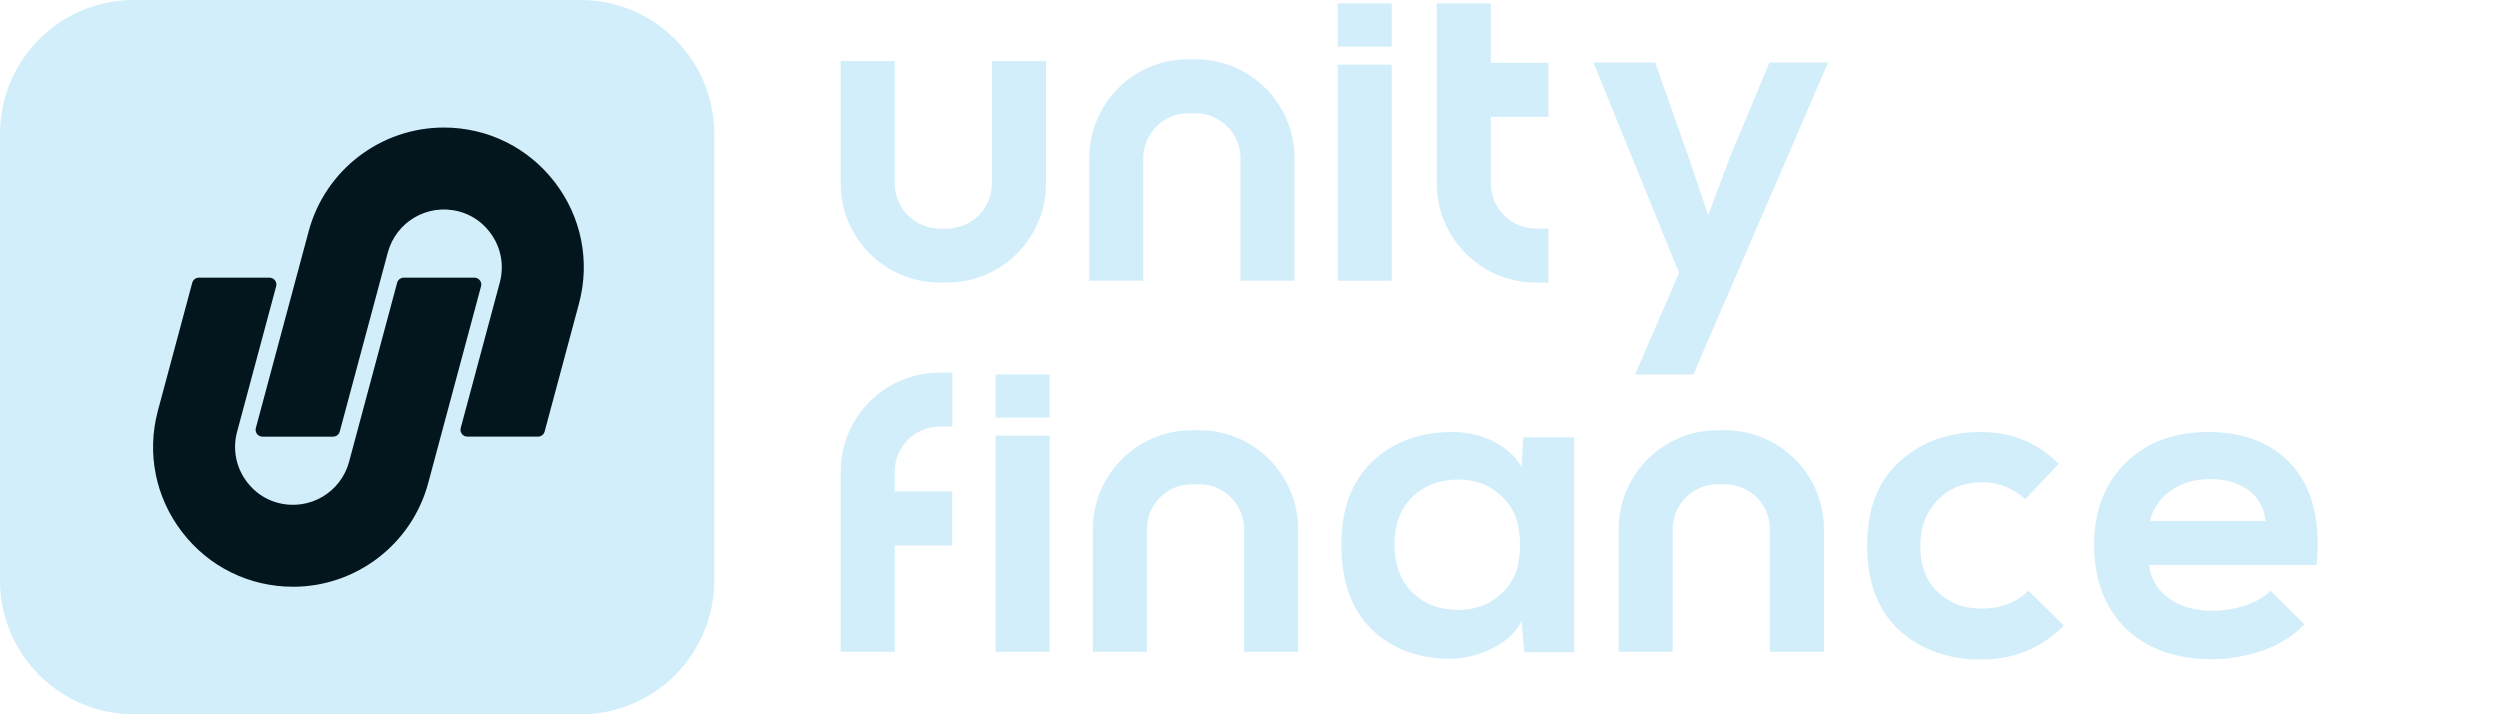
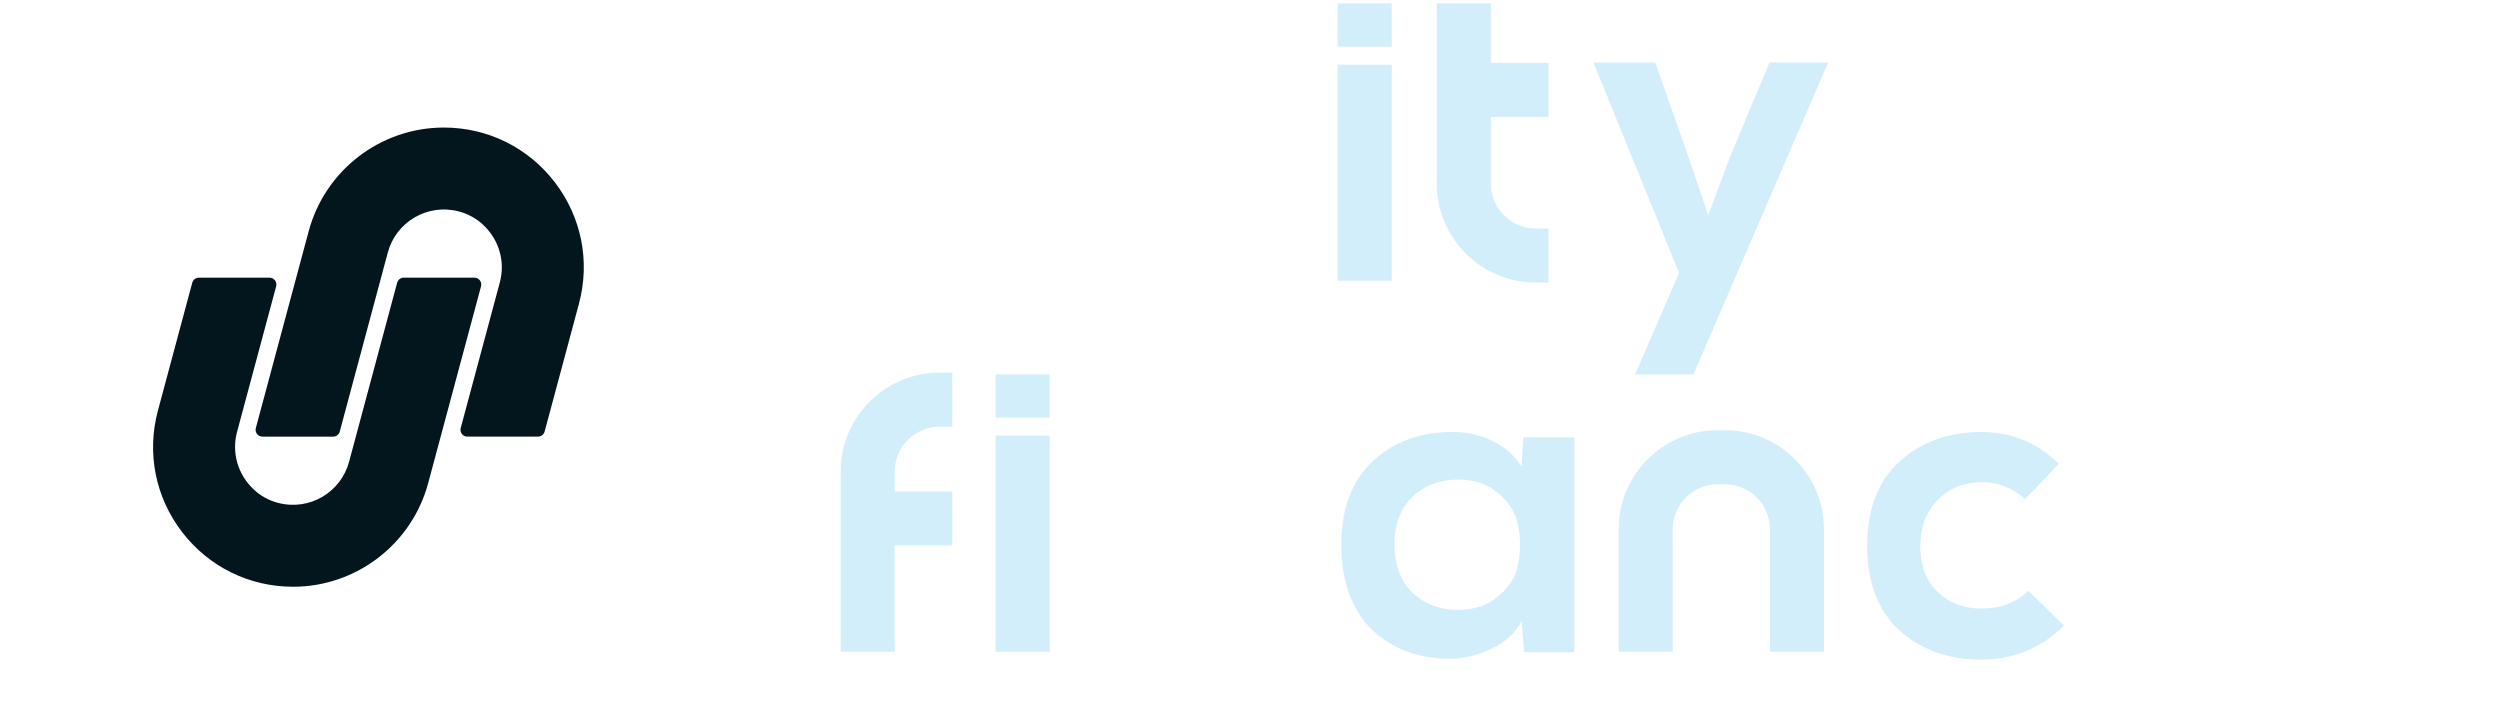
<svg xmlns="http://www.w3.org/2000/svg" width="154" height="44" viewBox="0 0 154 44" fill="none">
  <path d="M85.731 3.983V17.295H82.403V3.983H85.731Z" fill="#D2EEFA" />
  <path d="M108.999 3.851H112.613L104.314 23.062H100.726L103.43 16.81L98.156 3.851H101.958L103.966 9.542L105.224 13.256L106.589 9.622L108.999 3.851Z" fill="#D2EEFA" />
-   <path fill-rule="evenodd" clip-rule="evenodd" d="M55.114 3.76V11.304C55.114 12.836 56.356 14.077 57.888 14.077H58.331C59.863 14.077 61.105 12.836 61.105 11.304V3.76H64.433V11.304C64.433 14.674 61.701 17.405 58.331 17.405H57.888C54.518 17.405 51.786 14.674 51.786 11.304V3.76H55.114Z" fill="#D2EEFA" />
-   <path fill-rule="evenodd" clip-rule="evenodd" d="M76.414 17.294L76.414 9.751C76.414 8.219 75.172 6.977 73.641 6.977L73.197 6.977C71.665 6.977 70.424 8.219 70.424 9.751L70.424 17.294L67.096 17.294L67.096 9.751C67.096 6.381 69.827 3.649 73.197 3.649L73.641 3.649C77.01 3.649 79.742 6.381 79.742 9.751L79.742 17.294L76.414 17.294Z" fill="#D2EEFA" />
  <path fill-rule="evenodd" clip-rule="evenodd" d="M91.834 0.211V11.304C91.834 12.836 93.076 14.077 94.607 14.077H95.384V17.405H94.607C91.237 17.405 88.506 14.674 88.506 11.304V0.211H91.834Z" fill="#D2EEFA" />
  <path fill-rule="evenodd" clip-rule="evenodd" d="M89.948 3.87H95.384V7.198H89.948V3.87Z" fill="#D2EEFA" />
  <path d="M82.403 0.211H85.731V2.873H82.403V0.211Z" fill="#D2EEFA" />
-   <path d="M142.703 34.804H132.377C132.484 35.645 132.886 36.326 133.584 36.845C134.281 37.364 135.193 37.624 136.32 37.624C136.963 37.624 137.625 37.516 138.304 37.301C138.984 37.069 139.502 36.764 139.86 36.388L141.952 38.456C141.291 39.154 140.441 39.691 139.404 40.068C138.367 40.425 137.321 40.605 136.266 40.605C134.013 40.605 132.234 39.969 130.928 38.698C129.641 37.409 128.997 35.69 128.997 33.541C128.997 31.5 129.632 29.835 130.901 28.546C132.189 27.257 133.897 26.613 136.024 26.613C138.295 26.613 140.039 27.32 141.255 28.734C142.471 30.131 142.954 32.154 142.703 34.804ZM132.43 32.091H139.565C139.458 31.25 139.1 30.614 138.492 30.185C137.884 29.737 137.097 29.513 136.132 29.513C135.22 29.513 134.433 29.737 133.771 30.185C133.11 30.614 132.663 31.25 132.43 32.091Z" fill="#D2EEFA" />
  <path d="M124.942 36.388L127.141 38.537C125.729 39.933 124.03 40.631 122.045 40.631C120.024 40.631 118.344 40.032 117.002 38.832C115.679 37.615 115.018 35.878 115.018 33.622C115.018 31.366 115.679 29.639 117.002 28.439C118.344 27.221 120.024 26.613 122.045 26.613C123.905 26.613 125.496 27.266 126.819 28.573L124.754 30.748C123.967 30.05 123.082 29.701 122.099 29.701C120.99 29.701 120.078 30.068 119.363 30.802C118.648 31.536 118.29 32.476 118.29 33.622C118.29 34.84 118.648 35.788 119.363 36.469C120.078 37.149 120.972 37.489 122.045 37.489C123.243 37.489 124.209 37.122 124.942 36.388Z" fill="#D2EEFA" />
  <path d="M93.73 28.762L93.838 26.935H96.976V40.175H93.891L93.73 38.242C93.373 38.958 92.774 39.522 91.933 39.934C91.093 40.345 90.261 40.56 89.439 40.578C87.418 40.596 85.773 39.996 84.504 38.779C83.252 37.543 82.626 35.798 82.626 33.542C82.626 31.34 83.27 29.63 84.557 28.413C85.862 27.195 87.517 26.595 89.519 26.613C90.413 26.613 91.245 26.81 92.014 27.204C92.783 27.598 93.355 28.117 93.73 28.762ZM89.814 29.54C88.688 29.54 87.749 29.898 86.998 30.615C86.265 31.331 85.898 32.307 85.898 33.542C85.898 34.777 86.265 35.762 86.998 36.496C87.749 37.212 88.688 37.57 89.814 37.57C90.798 37.57 91.62 37.293 92.282 36.738C92.962 36.183 93.373 35.52 93.516 34.75C93.677 33.963 93.677 33.175 93.516 32.387C93.373 31.599 92.962 30.928 92.282 30.373C91.62 29.818 90.798 29.54 89.814 29.54Z" fill="#D2EEFA" />
-   <path fill-rule="evenodd" clip-rule="evenodd" d="M76.637 40.147L76.637 32.603C76.637 31.071 75.395 29.83 73.864 29.83L73.42 29.83C71.888 29.83 70.646 31.071 70.646 32.603L70.646 40.147L67.318 40.147L67.318 32.603C67.318 29.233 70.05 26.502 73.42 26.502L73.864 26.502C77.233 26.502 79.965 29.233 79.965 32.603L79.965 40.147L76.637 40.147Z" fill="#D2EEFA" />
  <path fill-rule="evenodd" clip-rule="evenodd" d="M109.027 40.147L109.027 32.603C109.027 31.071 107.786 29.83 106.254 29.83L105.81 29.83C104.279 29.83 103.037 31.071 103.037 32.603L103.037 40.147L99.709 40.147L99.709 32.603C99.709 29.233 102.441 26.502 105.81 26.502L106.254 26.502C109.624 26.502 112.355 29.233 112.355 32.603L112.355 40.147L109.027 40.147Z" fill="#D2EEFA" />
  <path fill-rule="evenodd" clip-rule="evenodd" d="M55.114 40.147L55.114 29.053C55.114 27.521 56.356 26.28 57.888 26.28L58.664 26.28L58.664 22.952L57.888 22.952C54.518 22.952 51.786 25.683 51.786 29.053L51.786 40.147L55.114 40.147Z" fill="#D2EEFA" />
  <path fill-rule="evenodd" clip-rule="evenodd" d="M53.227 33.602L58.662 33.602L58.662 30.274L53.227 30.274L53.227 33.602Z" fill="#D2EEFA" />
  <path d="M64.656 26.835V40.148H61.328V26.835H64.656Z" fill="#D2EEFA" />
  <rect x="61.328" y="23.063" width="3.328" height="2.662" fill="#D2EEFA" />
-   <path d="M0 8.25C0 3.694 3.694 0 8.25 0H35.75C40.306 0 44 3.694 44 8.25V35.75C44 40.306 40.306 44 35.75 44H8.25C3.694 44 0 40.306 0 35.75V8.25Z" fill="#D2EEFA" />
  <path d="M18.052 36.143C15.352 36.143 12.859 34.914 11.215 32.772C9.57 30.628 9.028 27.903 9.727 25.294L11.843 17.416C11.893 17.232 12.059 17.104 12.25 17.104H16.605C16.881 17.104 17.083 17.366 17.012 17.634L14.603 26.603C14.263 27.874 14.635 29.214 15.626 30.148C16.047 30.544 16.565 30.83 17.123 30.976C19.094 31.491 21.005 30.302 21.502 28.45L24.464 17.416C24.514 17.232 24.68 17.104 24.871 17.104H29.226C29.502 17.104 29.704 17.366 29.633 17.634L26.377 29.757C25.37 33.517 21.946 36.144 18.052 36.144V36.143Z" fill="#03161E" />
  <path d="M35.664 18.706L33.549 26.584C33.499 26.768 33.333 26.896 33.142 26.896H28.787C28.511 26.896 28.309 26.634 28.38 26.366L30.789 17.397C31.129 16.126 30.757 14.786 29.766 13.853C29.345 13.457 28.827 13.171 28.269 13.025C26.298 12.51 24.387 13.699 23.89 15.552L20.928 26.585C20.878 26.769 20.712 26.897 20.521 26.897H16.166C15.89 26.897 15.688 26.635 15.759 26.367L19.015 14.244C20.022 10.484 23.446 7.857 27.34 7.857C30.04 7.857 32.533 9.086 34.177 11.228C35.821 13.372 36.364 16.097 35.664 18.706Z" fill="#03161E" />
</svg>